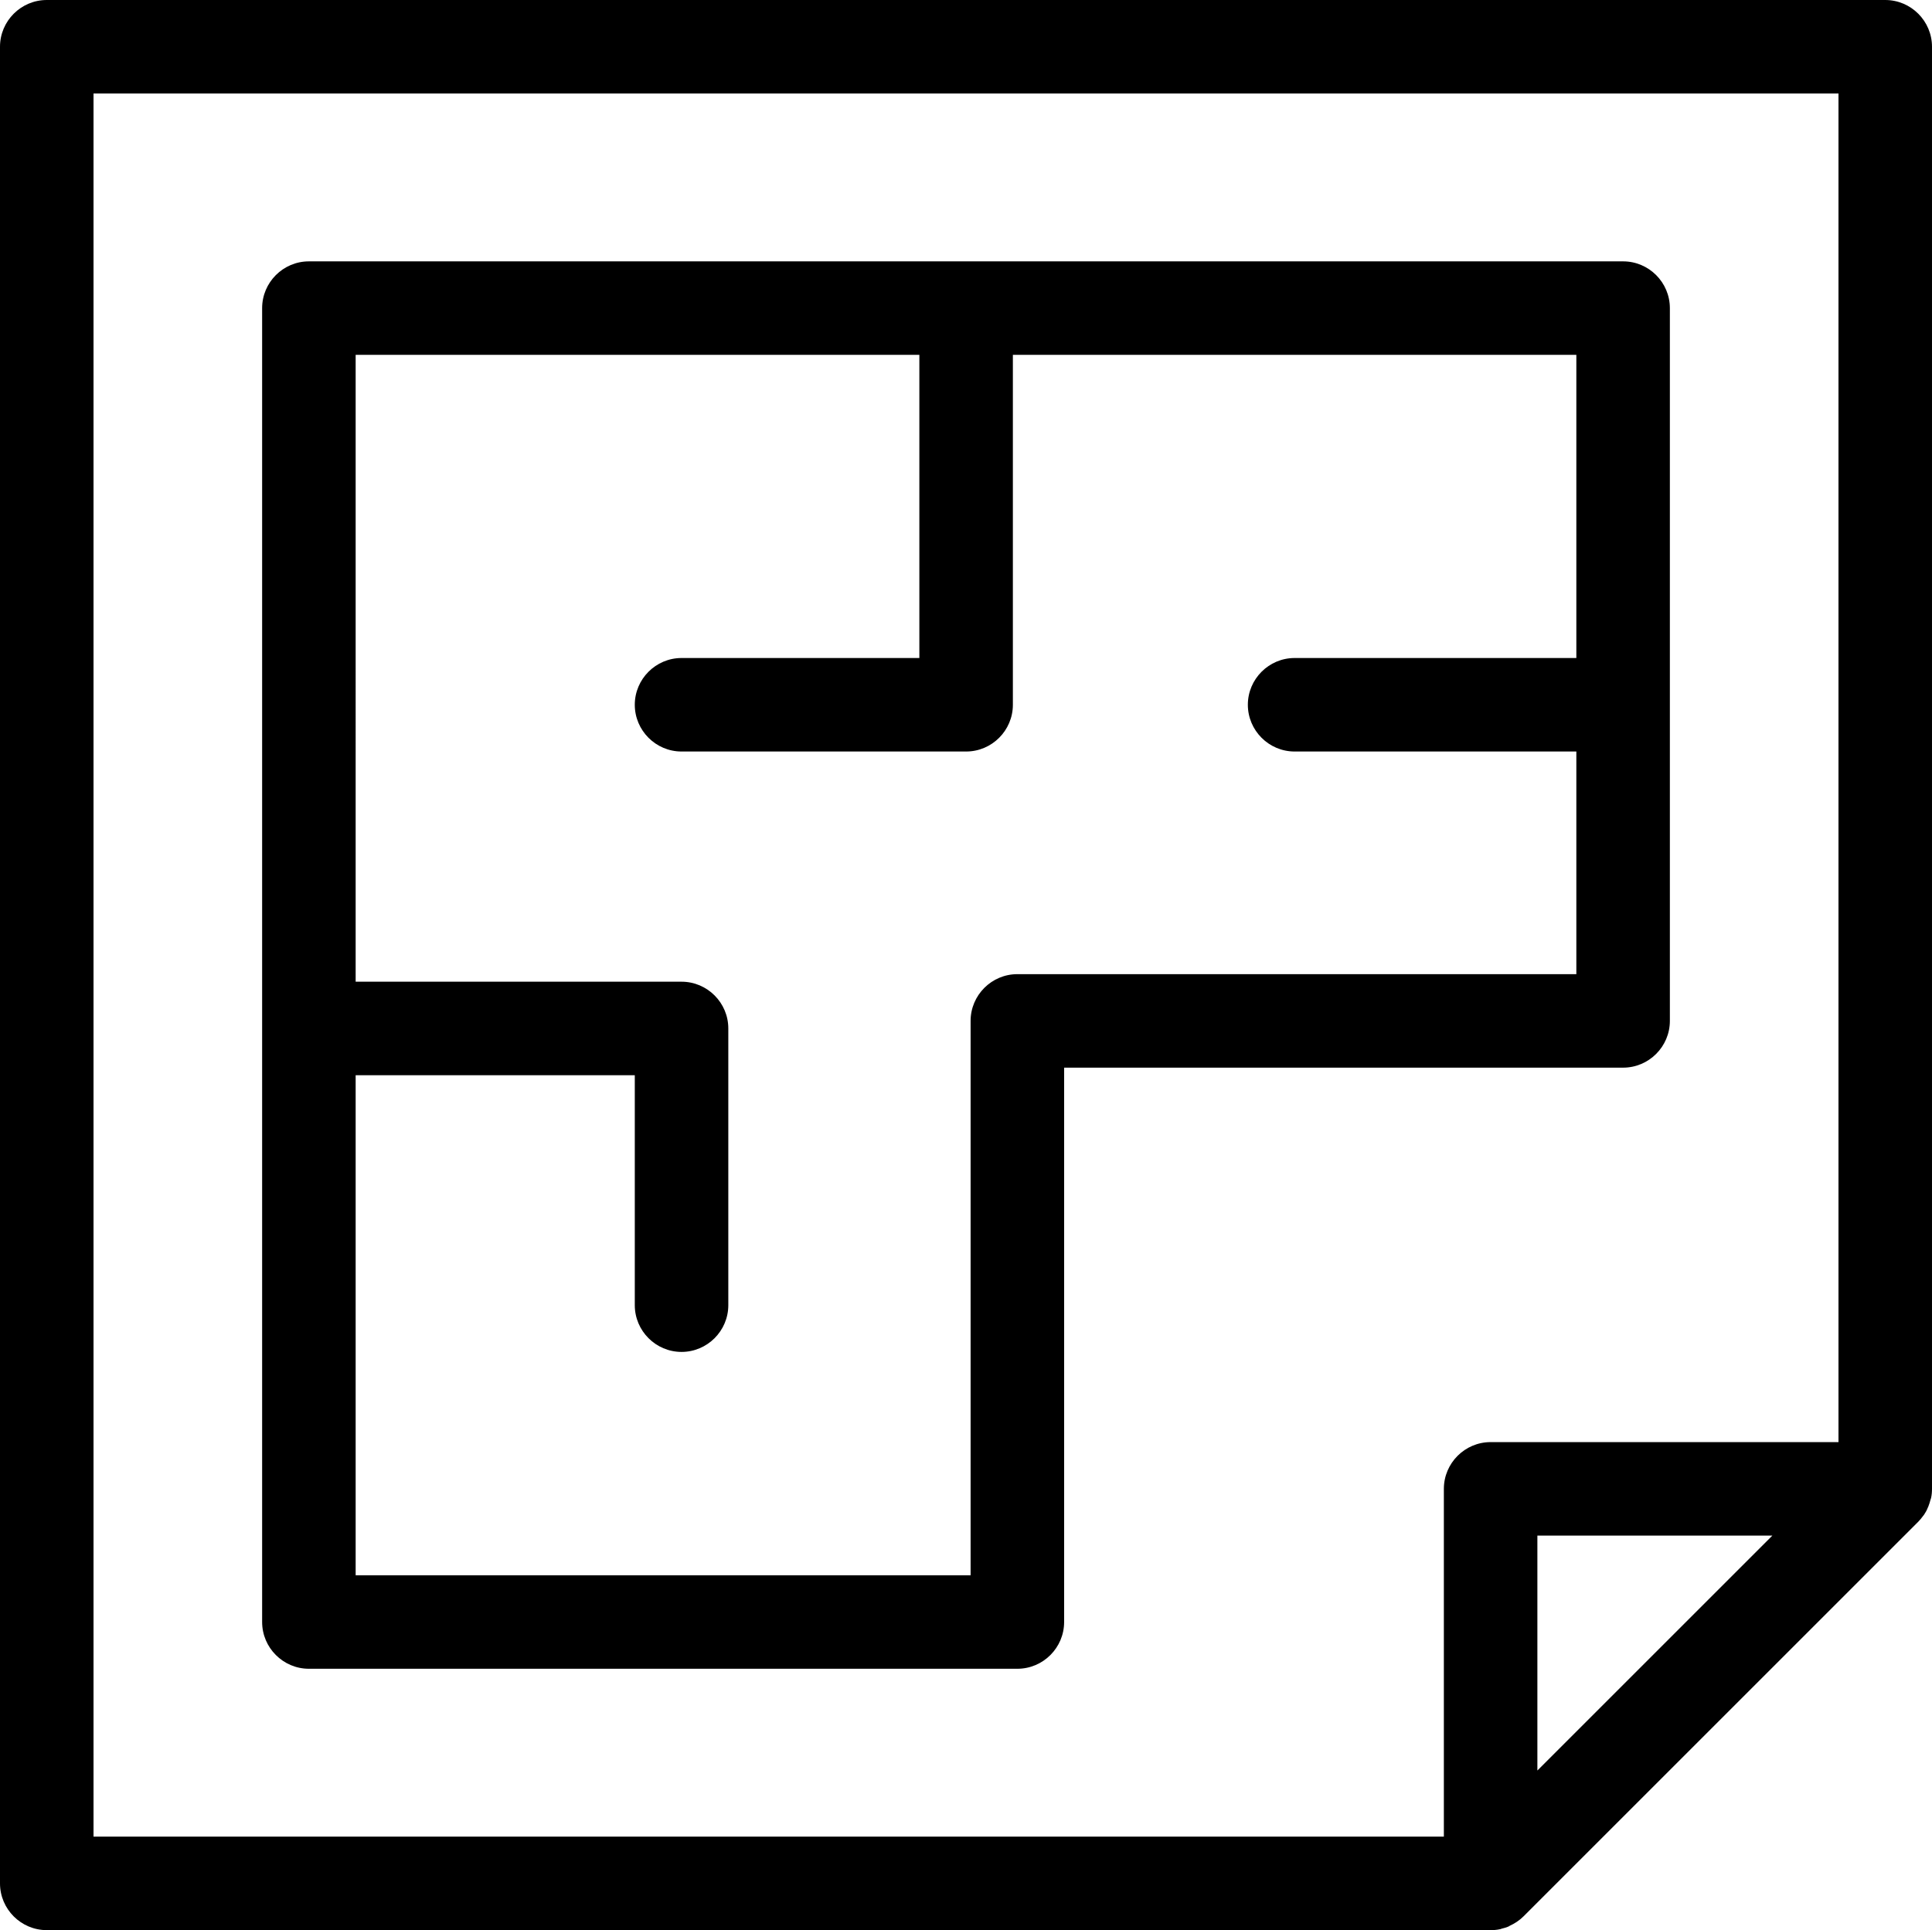
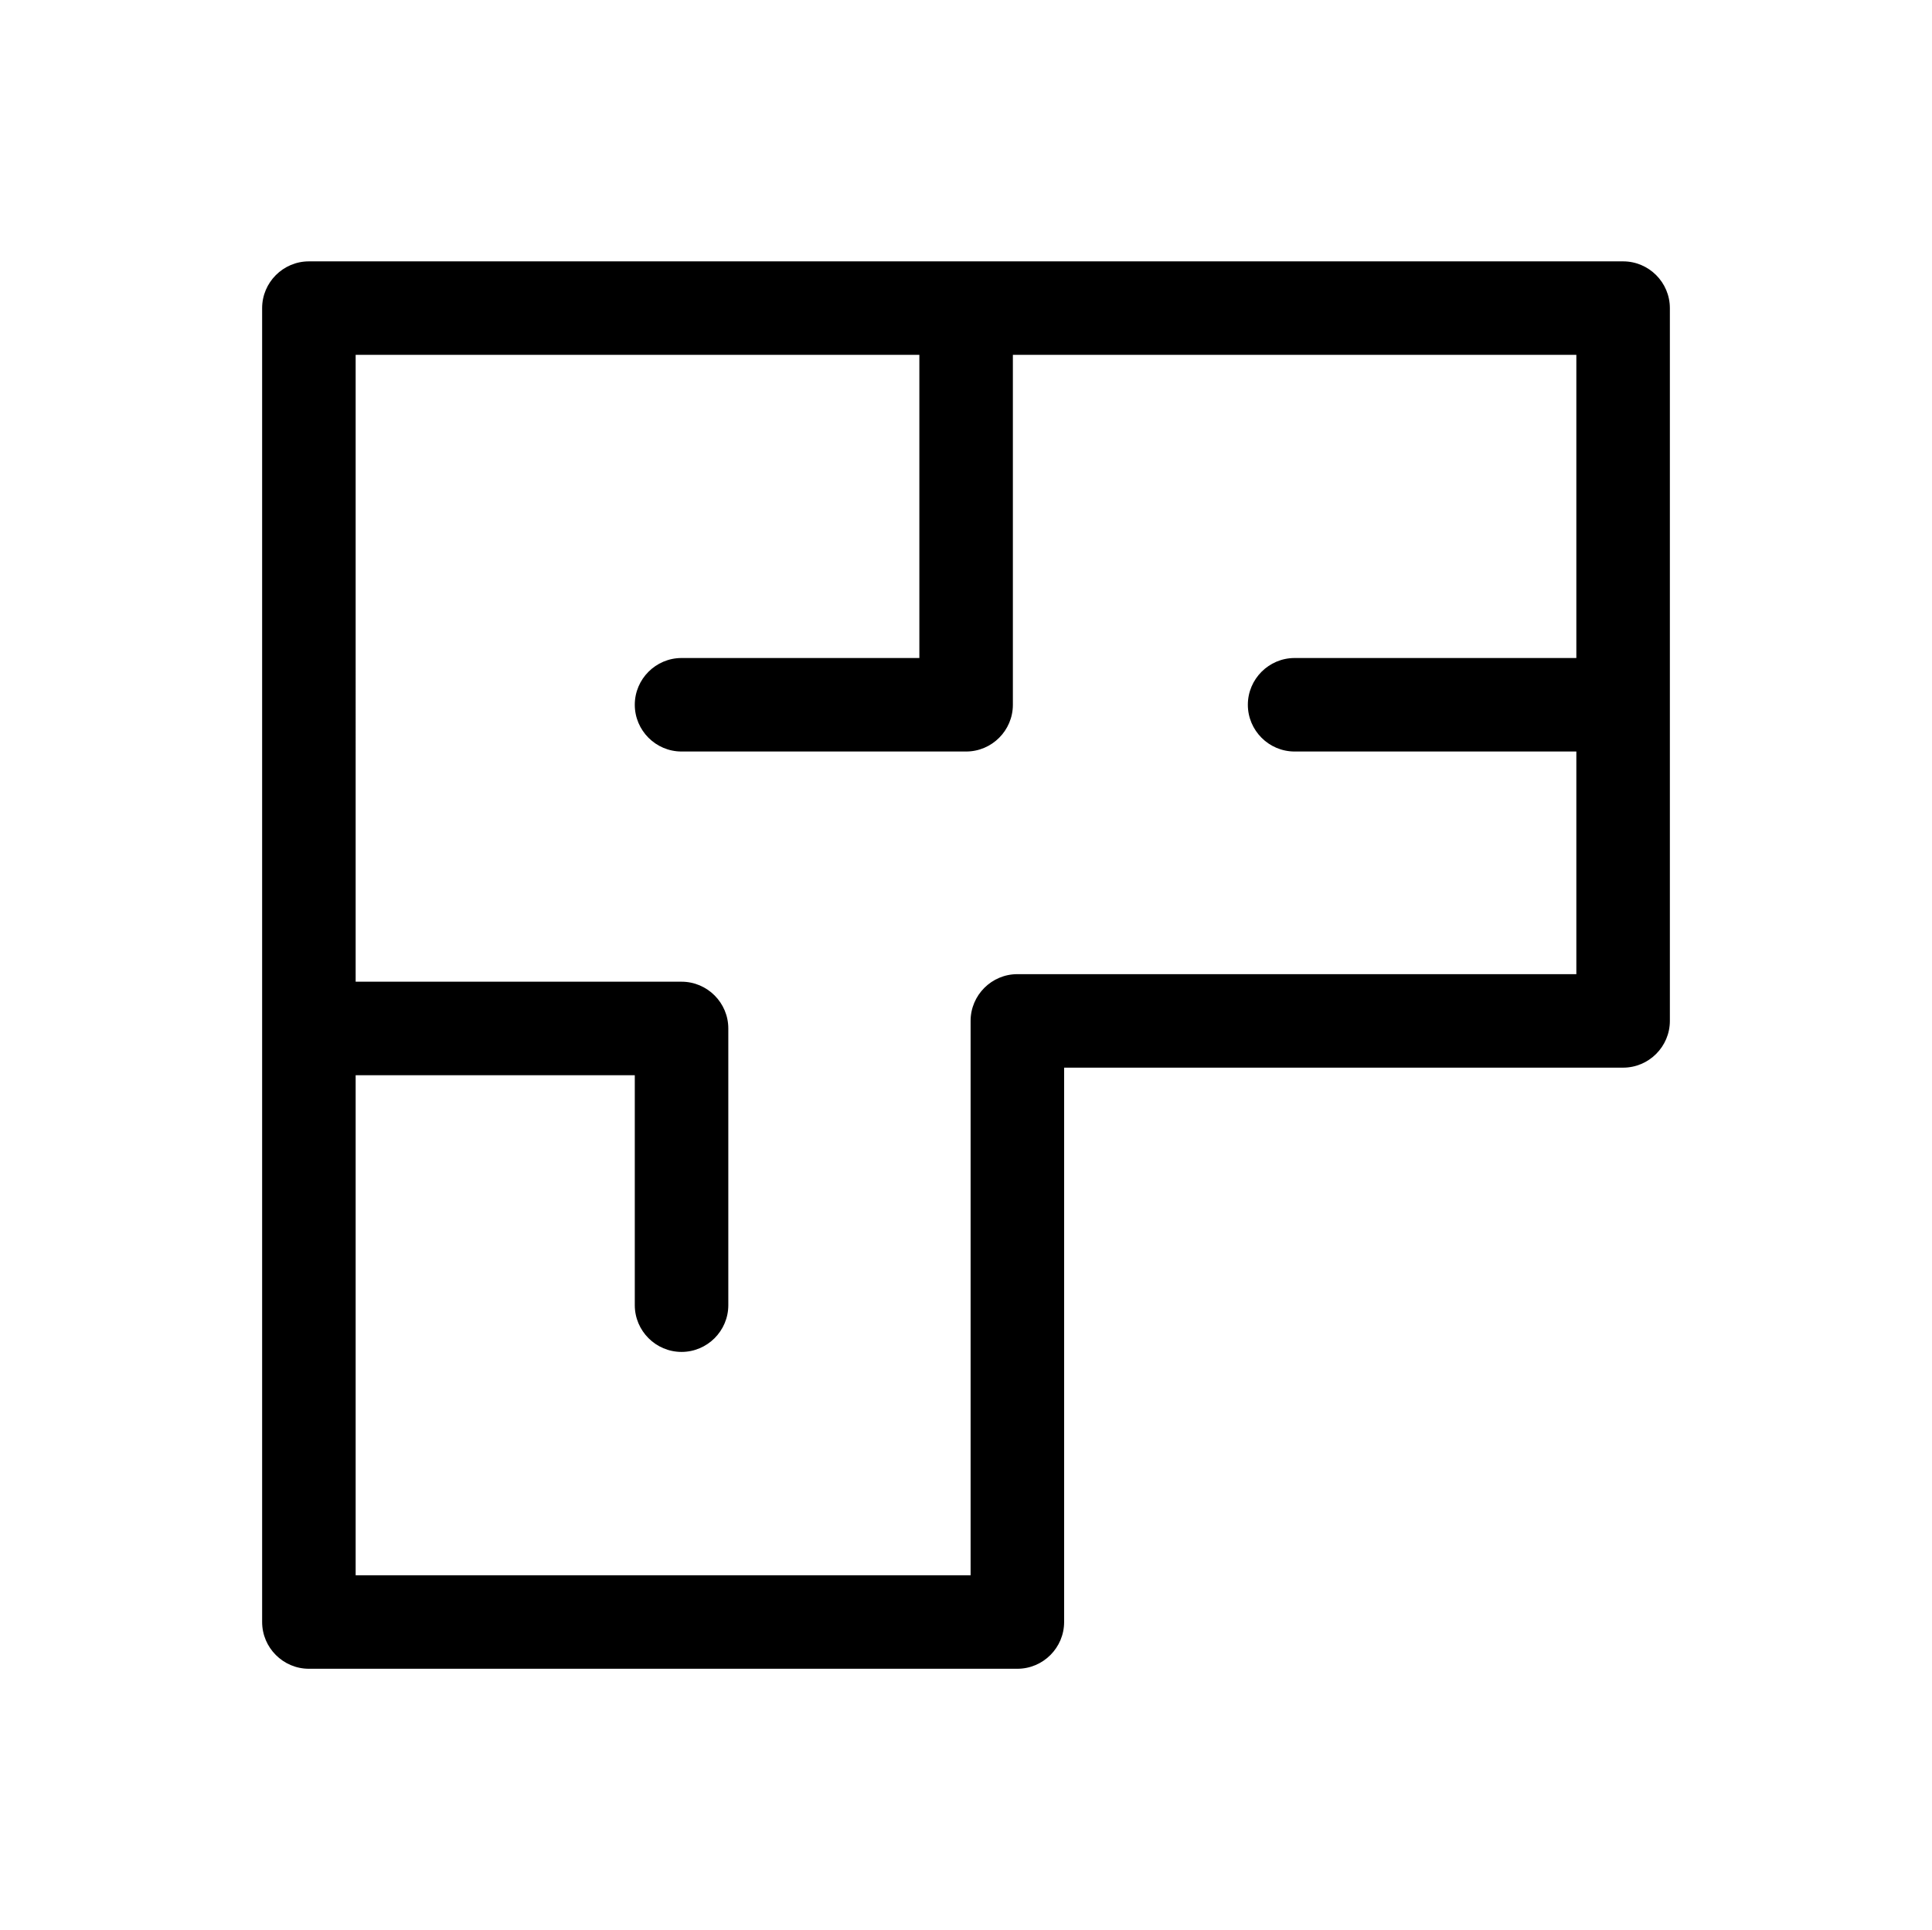
<svg xmlns="http://www.w3.org/2000/svg" id="Camada_2" data-name="Camada 2" viewBox="0 0 81.81 81.75">
  <defs>
    <style>
      .cls-1 {
        stroke-width: 0px;
      }
    </style>
  </defs>
  <g id="Camada_1-2" data-name="Camada 1">
    <g>
      <path class="cls-1" d="m11.1,13.05v55.65c0,1.09.89,1.98,1.98,1.98h30c1.09,0,1.98-.89,1.98-1.98v-23.48h23.67c1.09,0,1.98-.89,1.98-1.98V13.05c0-1.09-.89-1.98-1.98-1.98H13.08c-1.09,0-1.98.89-1.98,1.98Zm3.96,32.49h11.82v9.74c0,1.09.89,1.98,1.98,1.98s1.98-.89,1.98-1.98v-11.72c0-1.09-.89-1.98-1.98-1.98h-13.8V15.03h23.87v12.84h-10.07c-1.09,0-1.98.89-1.98,1.98s.89,1.98,1.98,1.98h12.05c1.09,0,1.98-.89,1.98-1.98v-14.82h23.86v12.84h-11.93c-1.09,0-1.98.89-1.98,1.98s.89,1.98,1.98,1.98h11.93v9.43h-23.67c-1.09,0-1.98.89-1.98,1.98v23.48H15.06v-21.19Z" />
-       <path class="cls-1" d="m79.83,0H1.98C.89,0,0,.89,0,1.98v77.79c0,1.09.89,1.98,1.98,1.98h61.14c.13,0,.27-.01.4-.04.02,0,.04-.01.06-.02.11-.03.21-.05.31-.1.01,0,.02-.01.03-.02.22-.1.42-.23.6-.41l16.71-16.71c.08-.08.14-.16.2-.24.01-.02.03-.03.04-.05.06-.09.12-.19.16-.3,0-.01.02-.03.02-.04.04-.1.07-.2.1-.31,0-.02.02-.04.02-.06.03-.13.04-.26.04-.4V1.98c0-1.09-.89-1.98-1.98-1.98Zm-14.73,74.99v-9.95h9.95l-9.95,9.95Zm12.75-13.91h-14.73c-1.09,0-1.98.89-1.98,1.98v14.73H3.96V3.96h73.89v57.12Z" />
    </g>
  </g>
</svg>